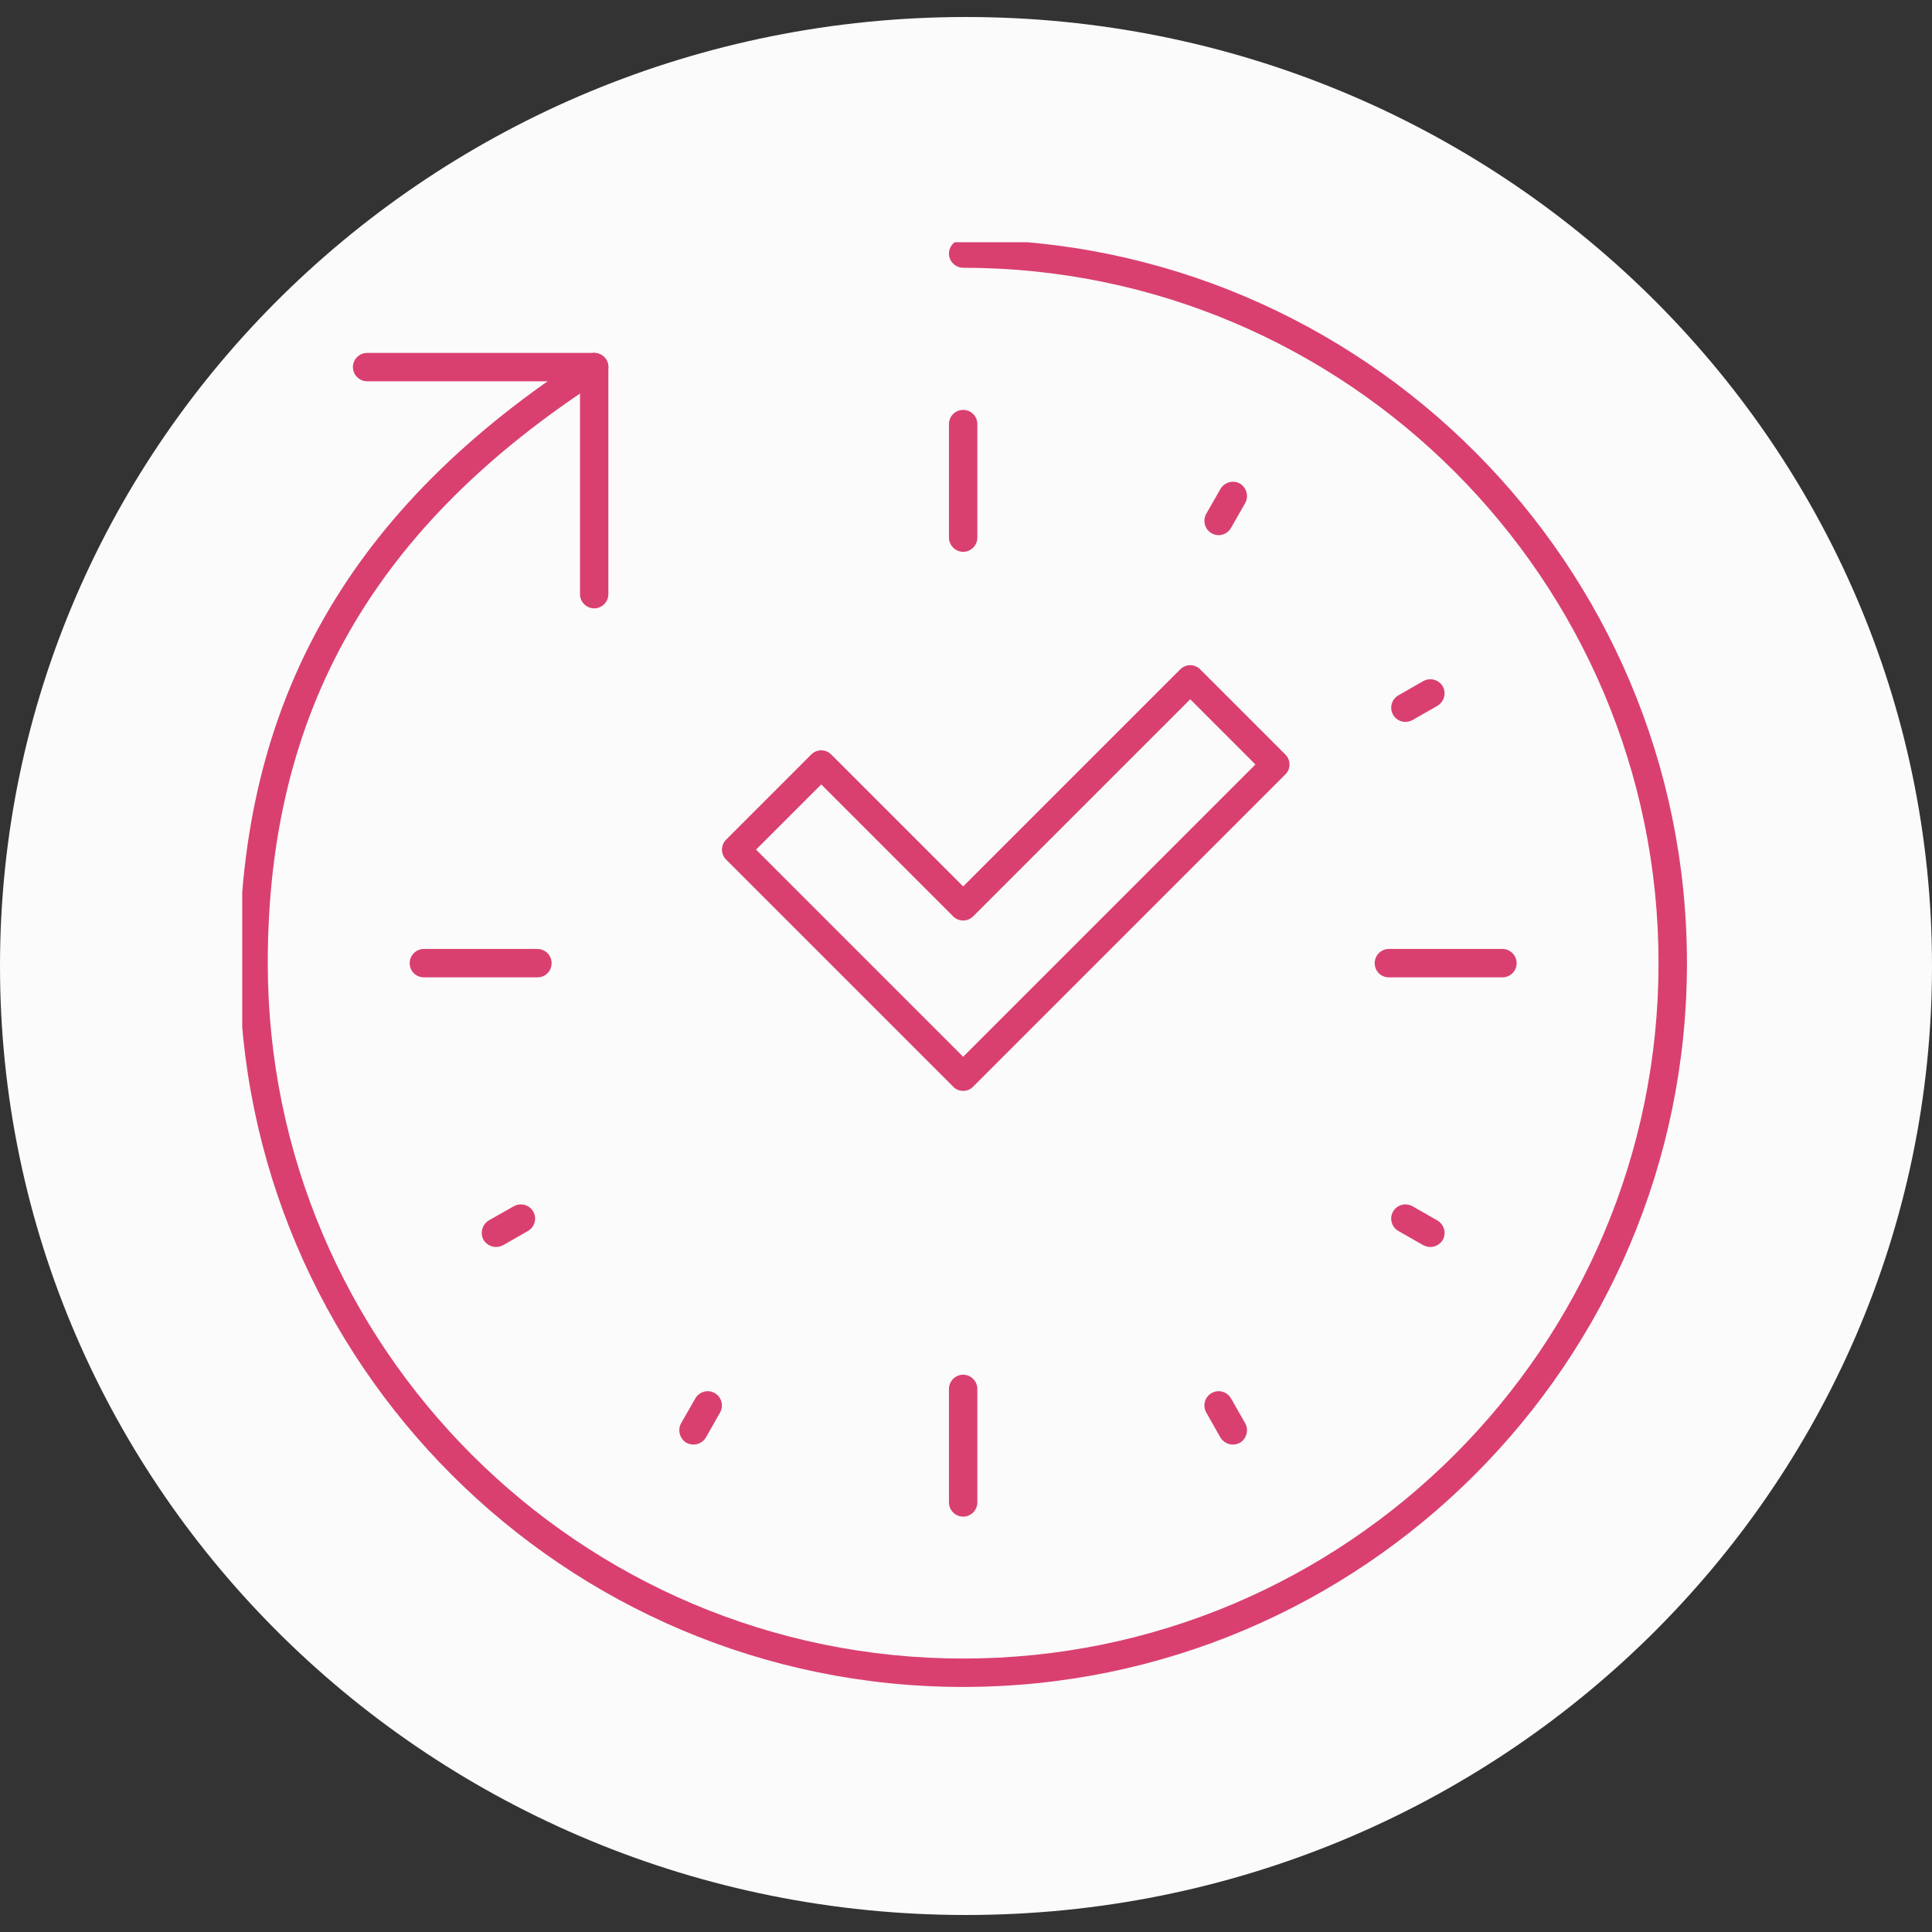
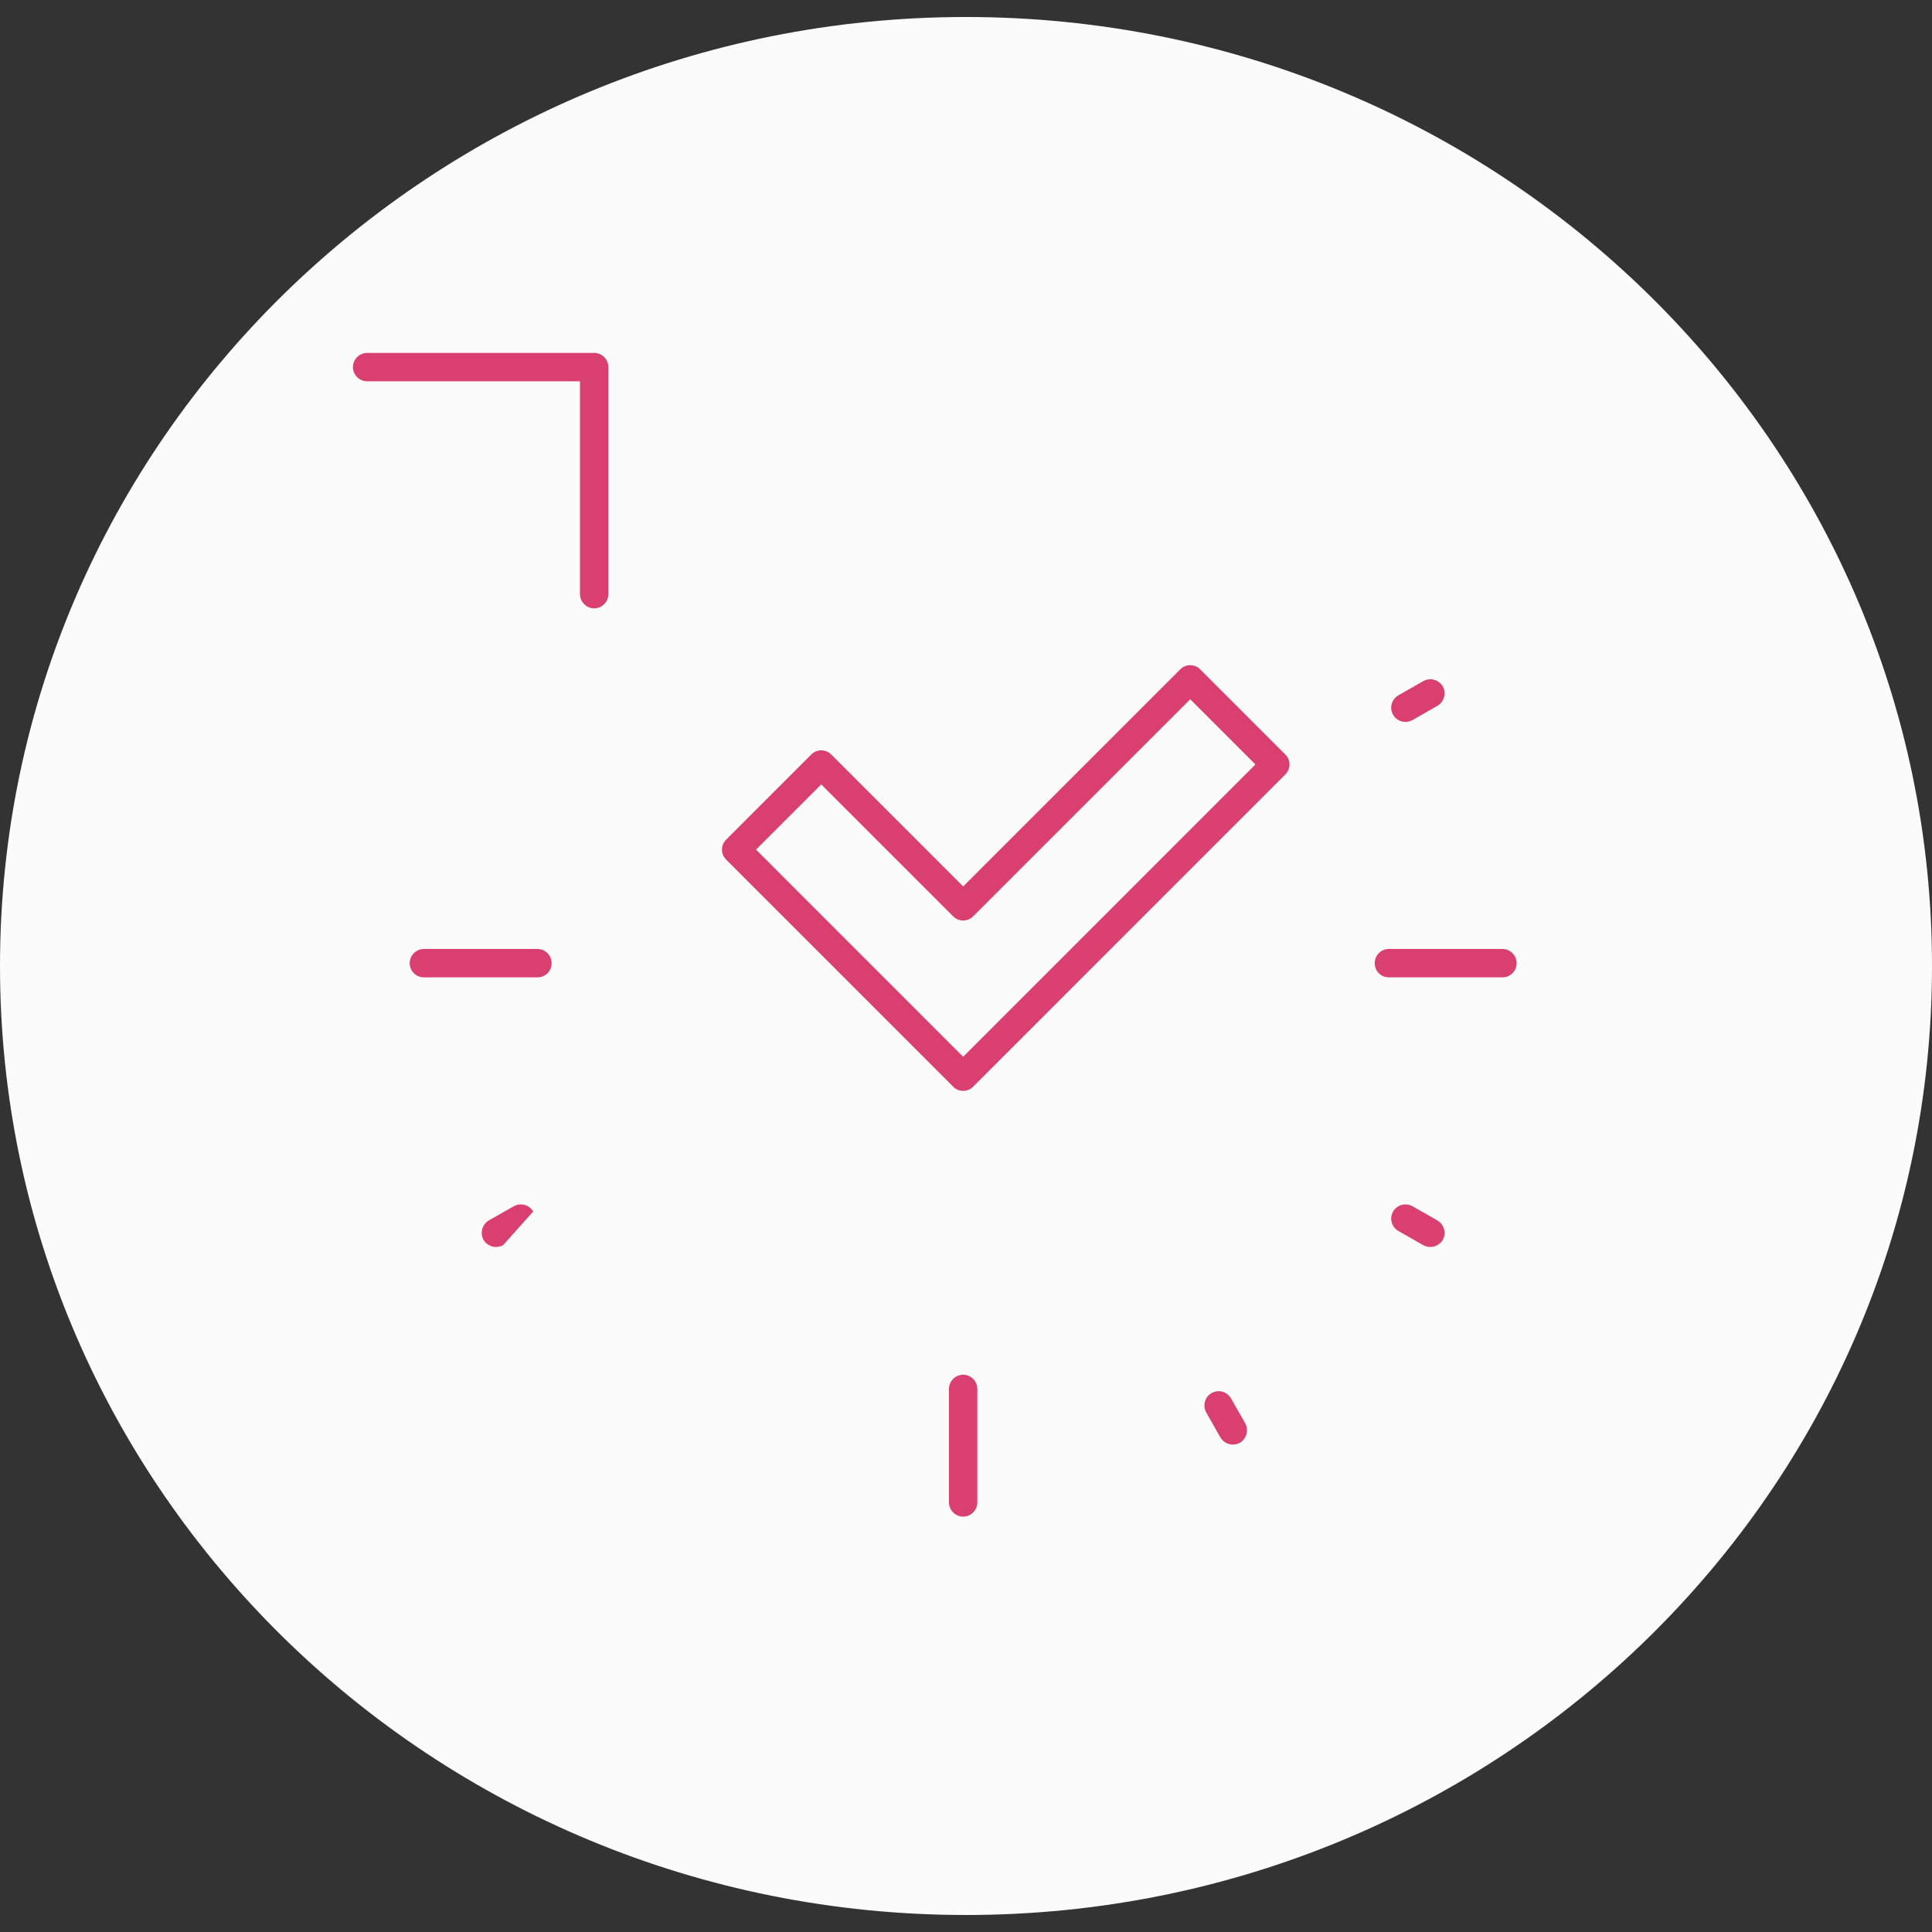
<svg xmlns="http://www.w3.org/2000/svg" width="500" zoomAndPan="magnify" viewBox="0 0 375 375" height="500" preserveAspectRatio="xMidYMid meet" version="1.0">
  <rect x="0" y="0" width="375" height="375" fill="#333333" stroke="none" />
  <defs>
    <clipPath id="a7ad348d3e">
      <path d="M 0 3.301 L 375 3.301 L 375 371.699 L 0 371.699 Z M 0 3.301 " clip-rule="nonzero" />
    </clipPath>
    <clipPath id="c218783e4c">
      <path d="M 187.5 3.301 C 83.945 3.301 0 85.77 0 187.5 C 0 289.23 83.945 371.699 187.5 371.699 C 291.055 371.699 375 289.23 375 187.5 C 375 85.77 291.055 3.301 187.5 3.301 Z M 187.5 3.301 " clip-rule="nonzero" />
    </clipPath>
    <clipPath id="3aa28c1261">
-       <path d="M 47.016 47.016 L 328 47.016 L 328 328 L 47.016 328 Z M 47.016 47.016 " clip-rule="nonzero" />
-     </clipPath>
+       </clipPath>
  </defs>
  <g clip-path="url(#a7ad348d3e)">
    <g clip-path="url(#c218783e4c)">
      <path fill="#fbfbfb" d="M 0 3.301 L 375.594 3.301 L 375.594 371.699 L 0 371.699 Z M 0 3.301 " fill-opacity="1" fill-rule="nonzero" />
    </g>
  </g>
  <g clip-path="url(#3aa28c1261)">
-     <path fill="#d94070" d="M 186.949 327.434 C 109.477 327.434 46.465 264.422 46.465 186.949 C 46.465 136.031 67.855 98.5 113.824 68.93 C 115.113 68.113 116.836 68.5 117.652 69.75 C 118.473 71.039 118.082 72.762 116.836 73.578 C 72.59 102.031 51.973 138.055 51.973 186.949 C 51.973 261.367 112.531 321.922 186.949 321.922 C 261.367 321.922 321.922 261.367 321.922 186.949 C 321.922 112.531 261.367 51.973 186.949 51.973 C 185.441 51.973 184.195 50.727 184.195 49.219 C 184.195 47.711 185.441 46.465 186.949 46.465 C 264.422 46.465 327.434 109.477 327.434 186.949 C 327.434 264.422 264.422 327.434 186.949 327.434 " fill-opacity="1" fill-rule="nonzero" />
-   </g>
+     </g>
  <path fill="#d94070" d="M 115.328 118.082 C 113.824 118.082 112.574 116.836 112.574 115.328 L 112.574 74.012 L 71.254 74.012 C 69.75 74.012 68.5 72.762 68.5 71.254 C 68.5 69.75 69.75 68.5 71.254 68.5 L 115.328 68.5 C 116.836 68.5 118.082 69.75 118.082 71.254 L 118.082 115.328 C 118.082 116.836 116.836 118.082 115.328 118.082 " fill-opacity="1" fill-rule="nonzero" />
  <path fill="#d94070" d="M 186.949 294.379 C 185.441 294.379 184.195 293.129 184.195 291.621 L 184.195 269.586 C 184.195 268.078 185.441 266.832 186.949 266.832 C 188.453 266.832 189.703 268.078 189.703 269.586 L 189.703 291.621 C 189.703 293.129 188.453 294.379 186.949 294.379 " fill-opacity="1" fill-rule="nonzero" />
  <path fill="#d94070" d="M 239.285 280.391 C 238.34 280.391 237.391 279.871 236.875 279.012 L 234.121 274.148 C 233.391 272.812 233.863 271.137 235.152 270.402 C 236.488 269.629 238.168 270.102 238.941 271.438 L 241.695 276.258 C 242.426 277.59 241.953 279.27 240.664 280.047 C 240.234 280.262 239.758 280.391 239.285 280.391 " fill-opacity="1" fill-rule="nonzero" />
  <path fill="#d94070" d="M 277.633 242.039 C 277.16 242.039 276.688 241.91 276.258 241.695 L 271.438 238.941 C 270.102 238.168 269.629 236.488 270.402 235.152 C 271.137 233.863 272.812 233.391 274.148 234.121 L 278.969 236.875 C 280.305 237.648 280.777 239.328 280.047 240.664 C 279.527 241.523 278.582 242.039 277.633 242.039 " fill-opacity="1" fill-rule="nonzero" />
  <path fill="#d94070" d="M 291.621 189.703 L 269.586 189.703 C 268.035 189.703 266.832 188.496 266.832 186.949 C 266.832 185.441 268.035 184.195 269.586 184.195 L 291.621 184.195 C 293.129 184.195 294.379 185.441 294.379 186.949 C 294.379 188.496 293.129 189.703 291.621 189.703 " fill-opacity="1" fill-rule="nonzero" />
  <path fill="#d94070" d="M 272.77 140.121 C 271.824 140.121 270.879 139.605 270.402 138.742 C 269.629 137.41 270.102 135.73 271.438 134.957 L 276.258 132.199 C 277.59 131.469 279.27 131.898 280.047 133.234 C 280.777 134.566 280.305 136.246 278.969 137.02 L 274.148 139.777 C 273.719 139.992 273.246 140.121 272.77 140.121 " fill-opacity="1" fill-rule="nonzero" />
-   <path fill="#d94070" d="M 236.531 103.879 C 236.059 103.879 235.586 103.75 235.152 103.492 C 233.863 102.762 233.391 101.082 234.121 99.75 L 236.875 94.926 C 237.648 93.594 239.328 93.121 240.664 93.852 C 241.953 94.625 242.426 96.305 241.695 97.641 L 238.941 102.461 C 238.426 103.363 237.477 103.879 236.531 103.879 " fill-opacity="1" fill-rule="nonzero" />
-   <path fill="#d94070" d="M 186.949 107.109 C 185.441 107.109 184.195 105.859 184.195 104.355 L 184.195 82.316 C 184.195 80.766 185.441 79.562 186.949 79.562 C 188.453 79.562 189.703 80.766 189.703 82.316 L 189.703 104.355 C 189.703 105.859 188.453 107.109 186.949 107.109 " fill-opacity="1" fill-rule="nonzero" />
  <path fill="#d94070" d="M 104.309 189.703 L 82.273 189.703 C 80.766 189.703 79.52 188.496 79.52 186.949 C 79.52 185.441 80.766 184.195 82.273 184.195 L 104.309 184.195 C 105.859 184.195 107.066 185.441 107.066 186.949 C 107.066 188.496 105.859 189.703 104.309 189.703 " fill-opacity="1" fill-rule="nonzero" />
-   <path fill="#d94070" d="M 96.262 242.039 C 95.316 242.039 94.367 241.523 93.852 240.664 C 93.121 239.328 93.594 237.648 94.883 236.875 L 99.75 234.121 C 101.082 233.391 102.762 233.863 103.492 235.152 C 104.266 236.488 103.793 238.168 102.461 238.941 L 97.641 241.695 C 97.207 241.91 96.734 242.039 96.262 242.039 " fill-opacity="1" fill-rule="nonzero" />
-   <path fill="#d94070" d="M 134.609 280.391 C 134.137 280.391 133.664 280.262 133.234 280.047 C 131.941 279.27 131.469 277.59 132.199 276.258 L 134.957 271.438 C 135.73 270.102 137.41 269.629 138.742 270.402 C 140.035 271.137 140.508 272.812 139.777 274.148 L 137.02 279.012 C 136.504 279.871 135.559 280.391 134.609 280.391 " fill-opacity="1" fill-rule="nonzero" />
+   <path fill="#d94070" d="M 96.262 242.039 C 95.316 242.039 94.367 241.523 93.852 240.664 C 93.121 239.328 93.594 237.648 94.883 236.875 L 99.75 234.121 C 101.082 233.391 102.762 233.863 103.492 235.152 L 97.641 241.695 C 97.207 241.91 96.734 242.039 96.262 242.039 " fill-opacity="1" fill-rule="nonzero" />
  <path fill="#d94070" d="M 146.75 164.91 L 186.949 205.113 L 243.676 148.383 L 231.023 135.73 L 188.887 177.867 C 187.809 178.941 186.086 178.941 185.012 177.867 L 159.402 152.258 Z M 186.949 211.738 C 186.258 211.738 185.527 211.48 185.012 210.922 L 140.938 166.848 C 139.863 165.773 139.863 164.051 140.938 162.977 L 157.465 146.445 C 158.543 145.371 160.262 145.371 161.34 146.445 L 186.949 172.055 L 229.086 129.918 C 230.16 128.844 231.883 128.844 232.957 129.918 L 249.484 146.445 C 250.562 147.523 250.562 149.246 249.484 150.32 L 188.887 210.922 C 188.367 211.48 187.637 211.738 186.949 211.738 " fill-opacity="1" fill-rule="nonzero" />
</svg>